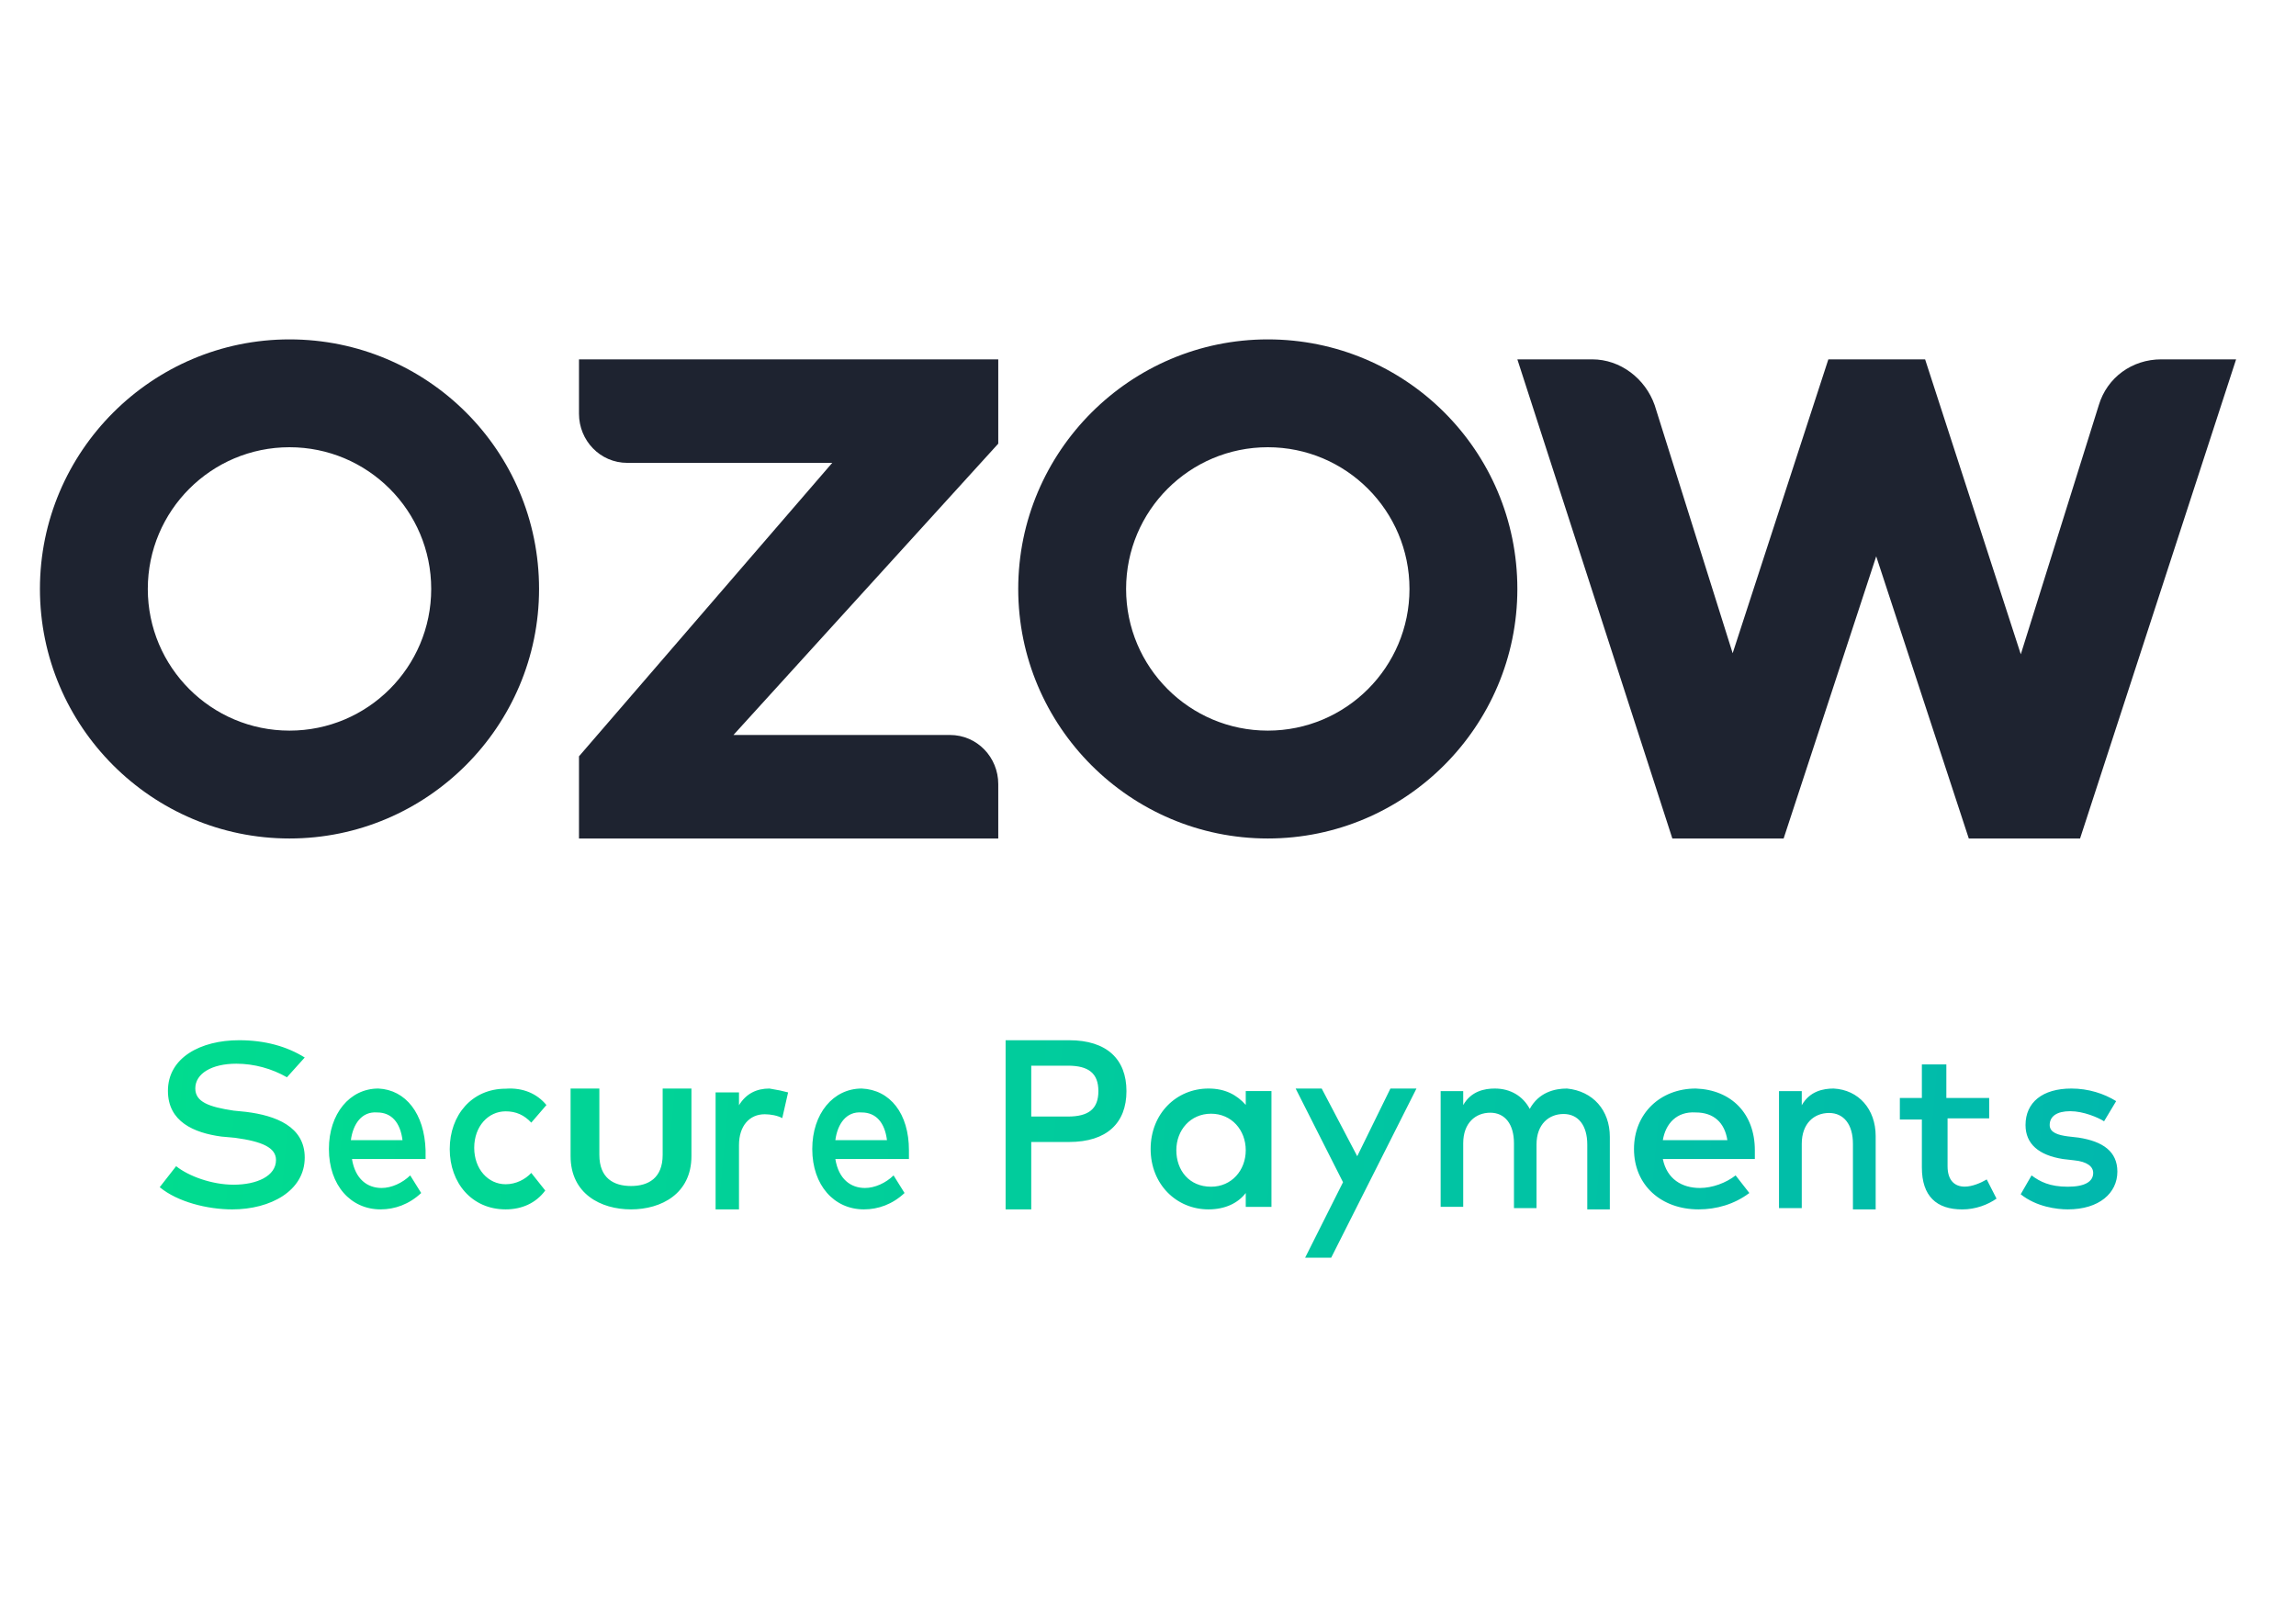
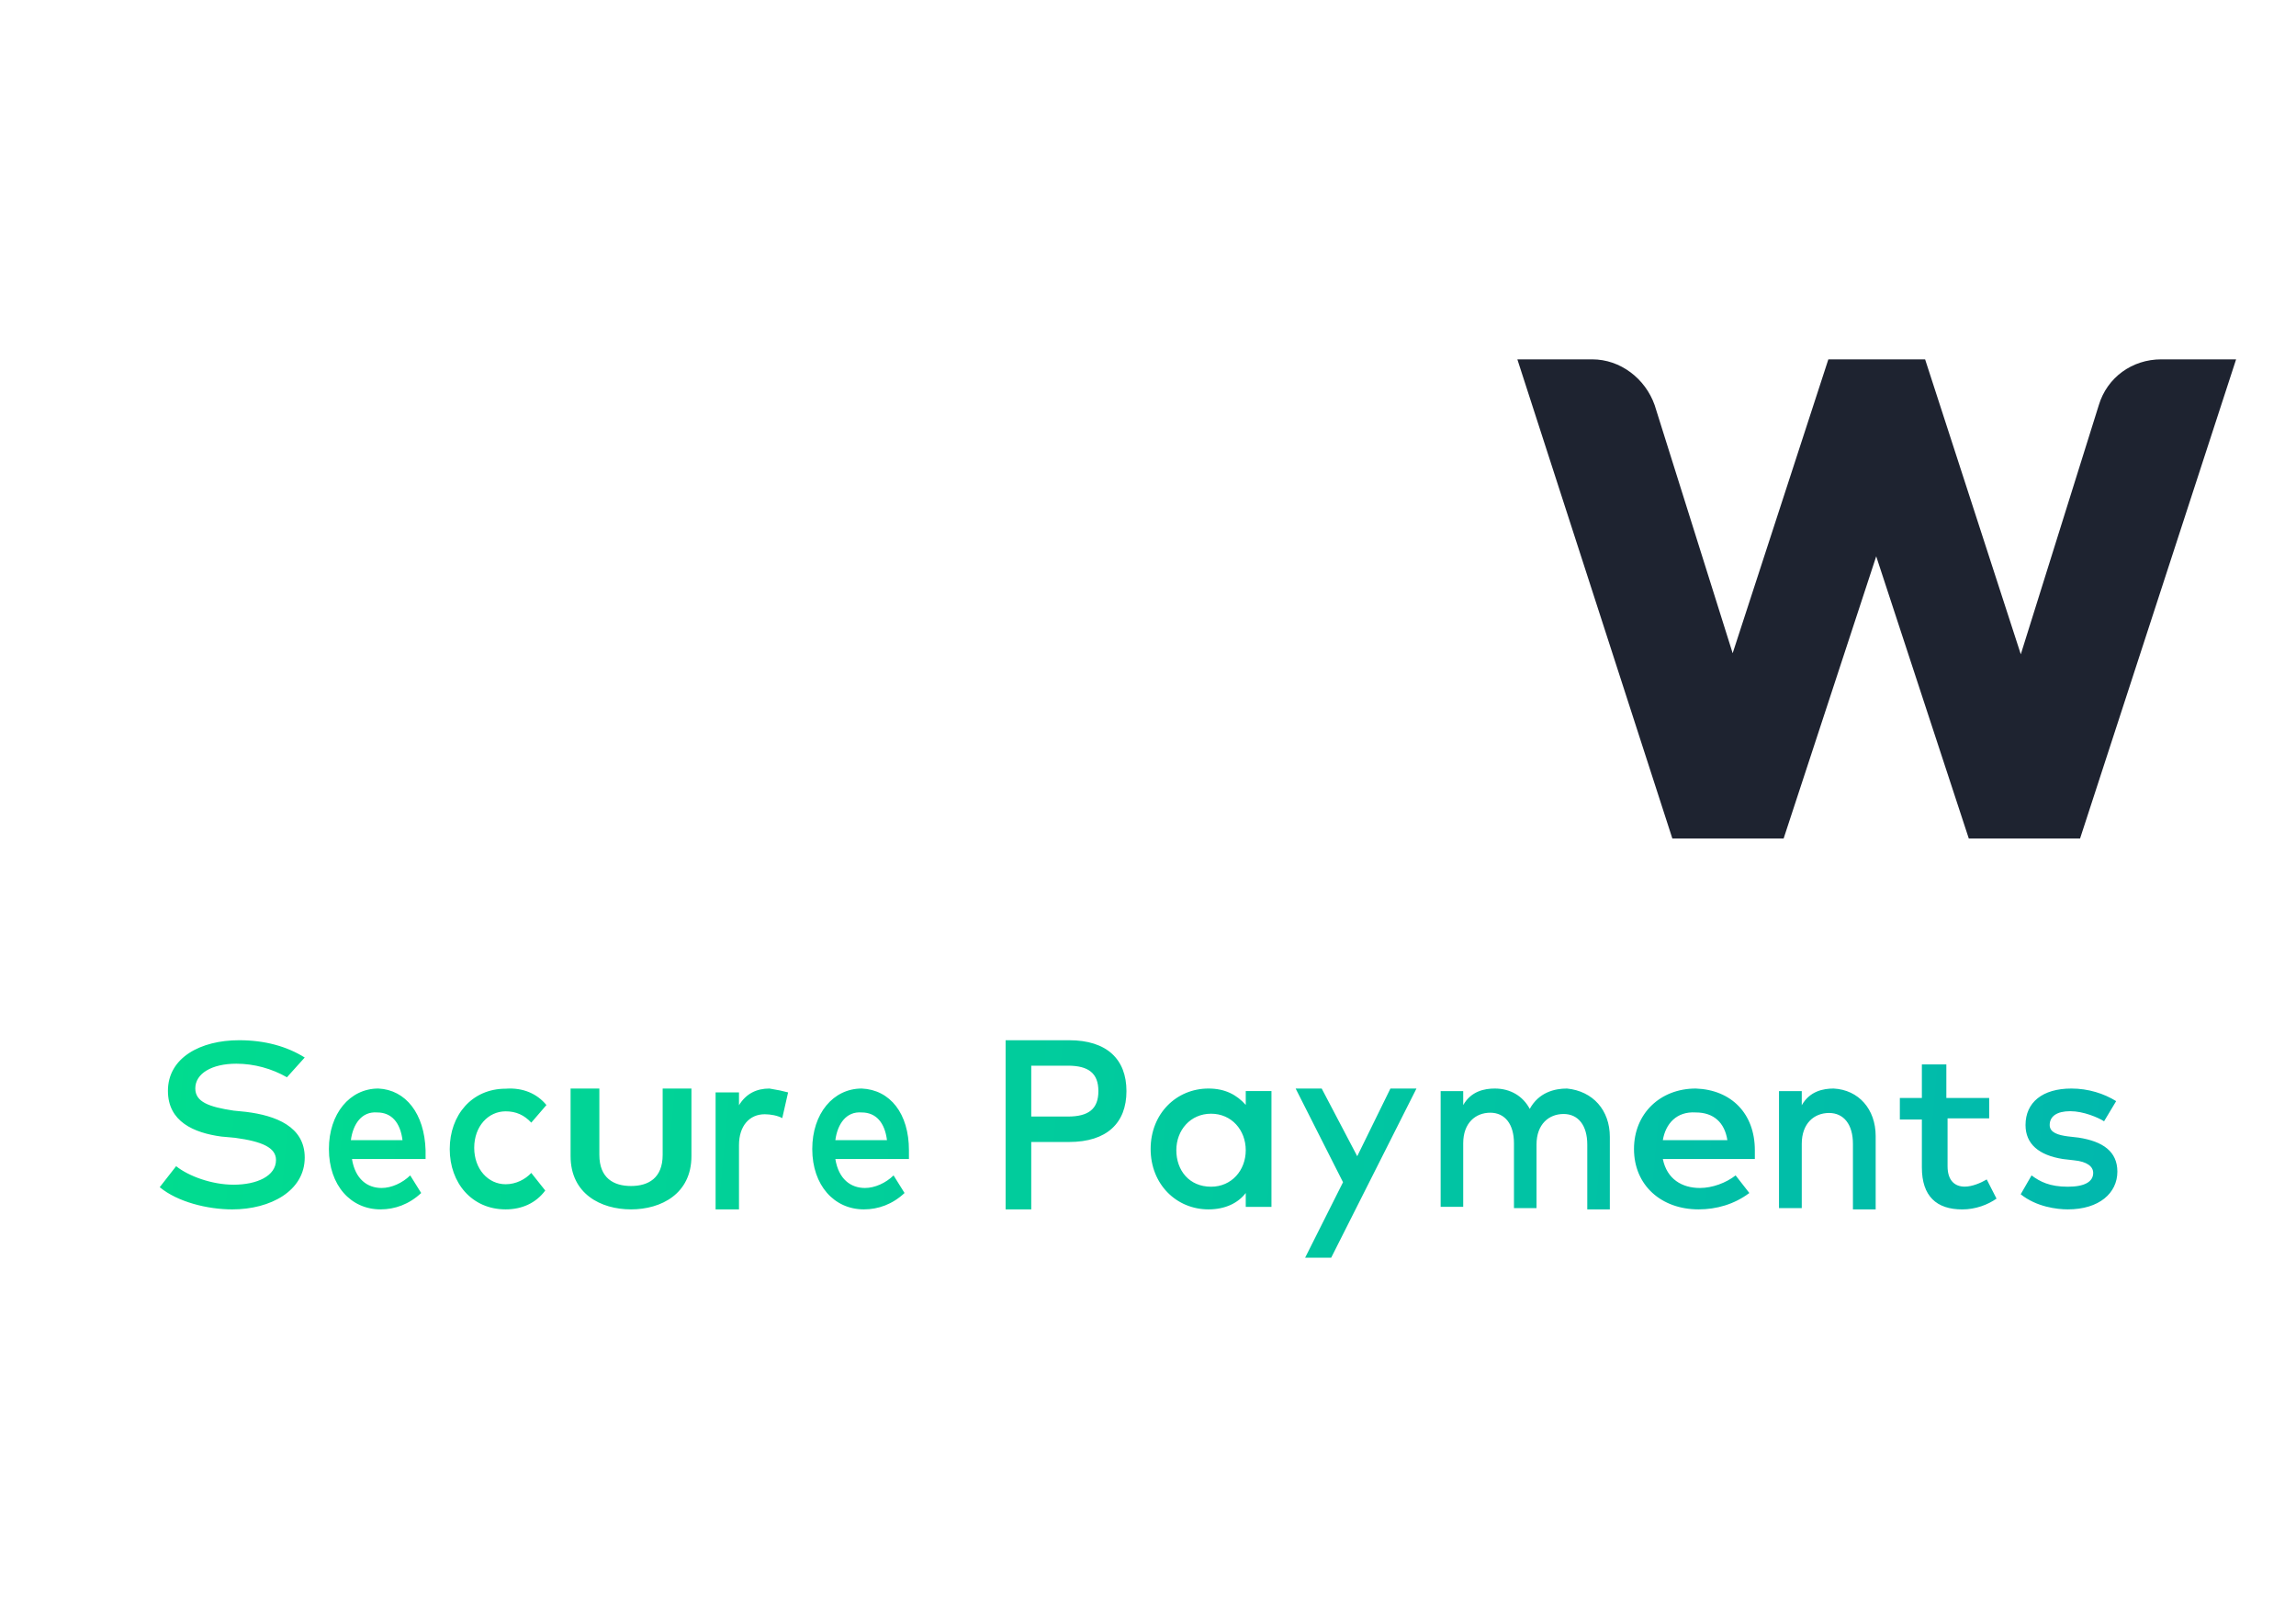
<svg xmlns="http://www.w3.org/2000/svg" width="115" height="80" viewBox="0 0 115 80" fill="none">
-   <path d="M63.5 17C56.614 17 51 22.614 51 29.5C51 36.386 56.614 42 63.5 42C70.386 42 76 36.386 76 29.5C76 22.561 70.386 17 63.5 17ZM63.5 36.597C59.581 36.597 56.403 33.419 56.403 29.5C56.403 25.581 59.581 22.402 63.5 22.402C67.419 22.402 70.597 25.581 70.597 29.5C70.597 33.419 67.419 36.597 63.5 36.597Z" fill="#1E2330" />
-   <path d="M14.5 17C7.614 17 2 22.614 2 29.5C2 36.386 7.614 42 14.5 42C21.386 42 27 36.386 27 29.5C27 22.561 21.386 17 14.5 17ZM14.5 36.597C10.581 36.597 7.403 33.419 7.403 29.5C7.403 25.581 10.581 22.402 14.5 22.402C18.419 22.402 21.598 25.581 21.598 29.5C21.598 33.419 18.419 36.597 14.5 36.597Z" fill="#1E2330" />
-   <path d="M50 42H29V37.884L41.684 23.185H31.421C30.053 23.185 29 22.062 29 20.726V18H50V22.223L36.737 36.815H47.579C48.947 36.815 50 37.938 50 39.274V42Z" fill="#1E2330" />
  <path d="M104.185 42H98.611L93.974 27.867L89.337 42H83.763L76 18H79.751C81.158 18 82.408 18.96 82.877 20.293L86.784 32.72L91.577 18H96.423L101.216 32.773L105.123 20.293C105.54 18.907 106.79 18 108.249 18H112L104.185 42Z" fill="#1E2330" />
  <path fill-rule="evenodd" clip-rule="evenodd" d="M11.837 53.281C12.728 53.281 13.619 53.528 14.372 53.961L15.263 52.971C14.372 52.415 13.276 52.105 11.974 52.105C10.056 52.105 8.411 52.971 8.411 54.641C8.411 56.188 9.713 56.744 11.083 56.93L11.769 56.992C13.139 57.177 13.824 57.487 13.824 58.105C13.824 58.909 12.865 59.342 11.7 59.342C10.604 59.342 9.439 58.909 8.822 58.414L8 59.466C8.891 60.208 10.398 60.579 11.632 60.579C13.55 60.579 15.263 59.651 15.263 57.981C15.263 56.435 13.824 55.878 12.317 55.693L11.7 55.631C10.467 55.446 9.782 55.198 9.782 54.518C9.782 53.776 10.604 53.281 11.837 53.281ZM21.316 58.056V57.615C21.261 55.786 20.325 54.588 18.95 54.525C17.519 54.525 16.474 55.786 16.474 57.552C16.474 59.38 17.574 60.578 19.06 60.578C19.775 60.578 20.491 60.326 21.096 59.758L20.546 58.876C20.16 59.254 19.61 59.506 19.115 59.506C18.4 59.506 17.794 59.065 17.629 58.056H21.316ZM20.16 57.11H17.574C17.684 56.291 18.125 55.66 18.895 55.723C19.61 55.723 20.05 56.228 20.16 57.11ZM27.369 55.352L26.61 56.233C26.26 55.856 25.852 55.667 25.327 55.667C24.451 55.667 23.752 56.422 23.752 57.493C23.752 58.563 24.451 59.319 25.327 59.319C25.852 59.319 26.318 59.067 26.61 58.752L27.31 59.633C26.843 60.263 26.143 60.578 25.327 60.578C23.635 60.578 22.526 59.256 22.526 57.556C22.526 55.856 23.635 54.533 25.327 54.533C26.202 54.47 26.902 54.785 27.369 55.352ZM31.605 60.578C33.118 60.578 34.632 59.797 34.632 57.91V54.525H33.191V57.845C33.191 59.016 32.47 59.407 31.605 59.407C30.741 59.407 30.02 59.016 30.02 57.845V54.525H28.579V57.91C28.579 59.797 30.092 60.578 31.605 60.578ZM39.181 56.006C38.947 55.878 38.595 55.813 38.302 55.813C37.541 55.813 37.014 56.393 37.014 57.358V60.578H35.842V54.719H37.014V55.362C37.365 54.783 37.892 54.525 38.537 54.525C38.947 54.59 39.239 54.654 39.474 54.719L39.181 56.006ZM45.526 58.056V57.615C45.526 55.786 44.591 54.588 43.16 54.525C41.73 54.525 40.684 55.786 40.684 57.552C40.684 59.38 41.785 60.578 43.27 60.578C43.986 60.578 44.701 60.326 45.306 59.758L44.756 58.876C44.371 59.254 43.821 59.506 43.325 59.506C42.61 59.506 42.005 59.065 41.84 58.056H45.526ZM44.426 57.11H41.84C41.95 56.291 42.39 55.66 43.16 55.723C43.876 55.723 44.316 56.228 44.426 57.11ZM51.652 57.266V60.579H50.368V52.105H53.548C55.443 52.105 56.421 53.061 56.421 54.654C56.421 56.247 55.443 57.202 53.548 57.202H51.652V57.266ZM51.652 53.38V55.928H53.486C54.526 55.928 55.015 55.546 55.015 54.654C55.015 53.762 54.526 53.38 53.486 53.38H51.652ZM62.396 60.452H63.684V54.651H62.396V55.345C61.946 54.841 61.366 54.525 60.529 54.525C58.919 54.525 57.632 55.786 57.632 57.552C57.632 59.317 58.919 60.578 60.529 60.578C61.366 60.578 62.01 60.263 62.396 59.758V60.452ZM60.658 59.443C59.563 59.443 58.919 58.623 58.919 57.615C58.919 56.606 59.628 55.786 60.658 55.786C61.688 55.786 62.396 56.606 62.396 57.615C62.396 58.623 61.688 59.443 60.658 59.443ZM66.675 62.999H65.37L67.268 59.218L64.895 54.525H66.2L67.98 57.915L69.642 54.525H70.947L66.675 62.999ZM80.632 60.578V56.946C80.632 55.608 79.784 54.653 78.485 54.525C77.864 54.525 77.073 54.717 76.621 55.545C76.282 54.908 75.66 54.525 74.87 54.525C74.361 54.525 73.683 54.653 73.288 55.354V54.653H72.158V60.451H73.288V57.265C73.288 56.246 73.909 55.736 74.644 55.736C75.378 55.736 75.83 56.309 75.83 57.265V60.514H76.96V57.329C76.96 56.309 77.581 55.8 78.316 55.8C79.05 55.8 79.502 56.373 79.502 57.329V60.578H80.632ZM87.895 57.615V58.056H83.287C83.493 59.065 84.249 59.506 85.144 59.506C85.763 59.506 86.45 59.254 86.932 58.876L87.62 59.758C86.863 60.326 85.969 60.578 85.075 60.578C83.218 60.578 81.842 59.38 81.842 57.552C81.842 55.786 83.149 54.525 84.937 54.525C86.725 54.588 87.895 55.786 87.895 57.615ZM83.287 57.11H86.519C86.382 56.228 85.831 55.723 84.937 55.723C83.974 55.66 83.424 56.291 83.287 57.11ZM93.947 60.578V56.908C93.947 55.556 93.093 54.59 91.84 54.525C91.327 54.525 90.643 54.654 90.245 55.362V54.654H89.105V60.514H90.245V57.294C90.245 56.264 90.871 55.749 91.612 55.749C92.352 55.749 92.808 56.328 92.808 57.294V60.578H93.947ZM99.632 56.018H97.548V58.419C97.548 59.139 97.916 59.439 98.406 59.439C98.774 59.439 99.203 59.259 99.51 59.079L100 60.039C99.571 60.34 98.958 60.58 98.284 60.58C96.997 60.58 96.261 59.919 96.261 58.479V56.078H95.158V54.997H96.261V53.316H97.487V54.997H99.632V56.018ZM103.692 55.66C104.358 55.66 105.084 55.975 105.387 56.165L105.992 55.156C105.387 54.778 104.6 54.525 103.753 54.525C102.3 54.525 101.453 55.219 101.453 56.354C101.453 57.3 102.118 57.867 103.329 58.056L103.874 58.119C104.54 58.182 104.842 58.434 104.842 58.75C104.842 59.191 104.418 59.443 103.571 59.443C102.663 59.443 102.179 59.191 101.755 58.876L101.211 59.821C101.997 60.452 103.026 60.578 103.571 60.578C105.145 60.578 106.053 59.758 106.053 58.687C106.053 57.678 105.326 57.173 104.116 56.984L103.571 56.921C103.087 56.858 102.663 56.732 102.663 56.354C102.663 55.913 103.026 55.66 103.692 55.66Z" fill="url(#paint0_linear)" />
  <defs>
    <linearGradient id="paint0_linear" x1="7.947" y1="52" x2="105.947" y2="61" gradientUnits="userSpaceOnUse">
      <stop stop-color="#01DC8F" />
      <stop offset="1" stop-color="#01B8AD" />
    </linearGradient>
  </defs>
</svg>